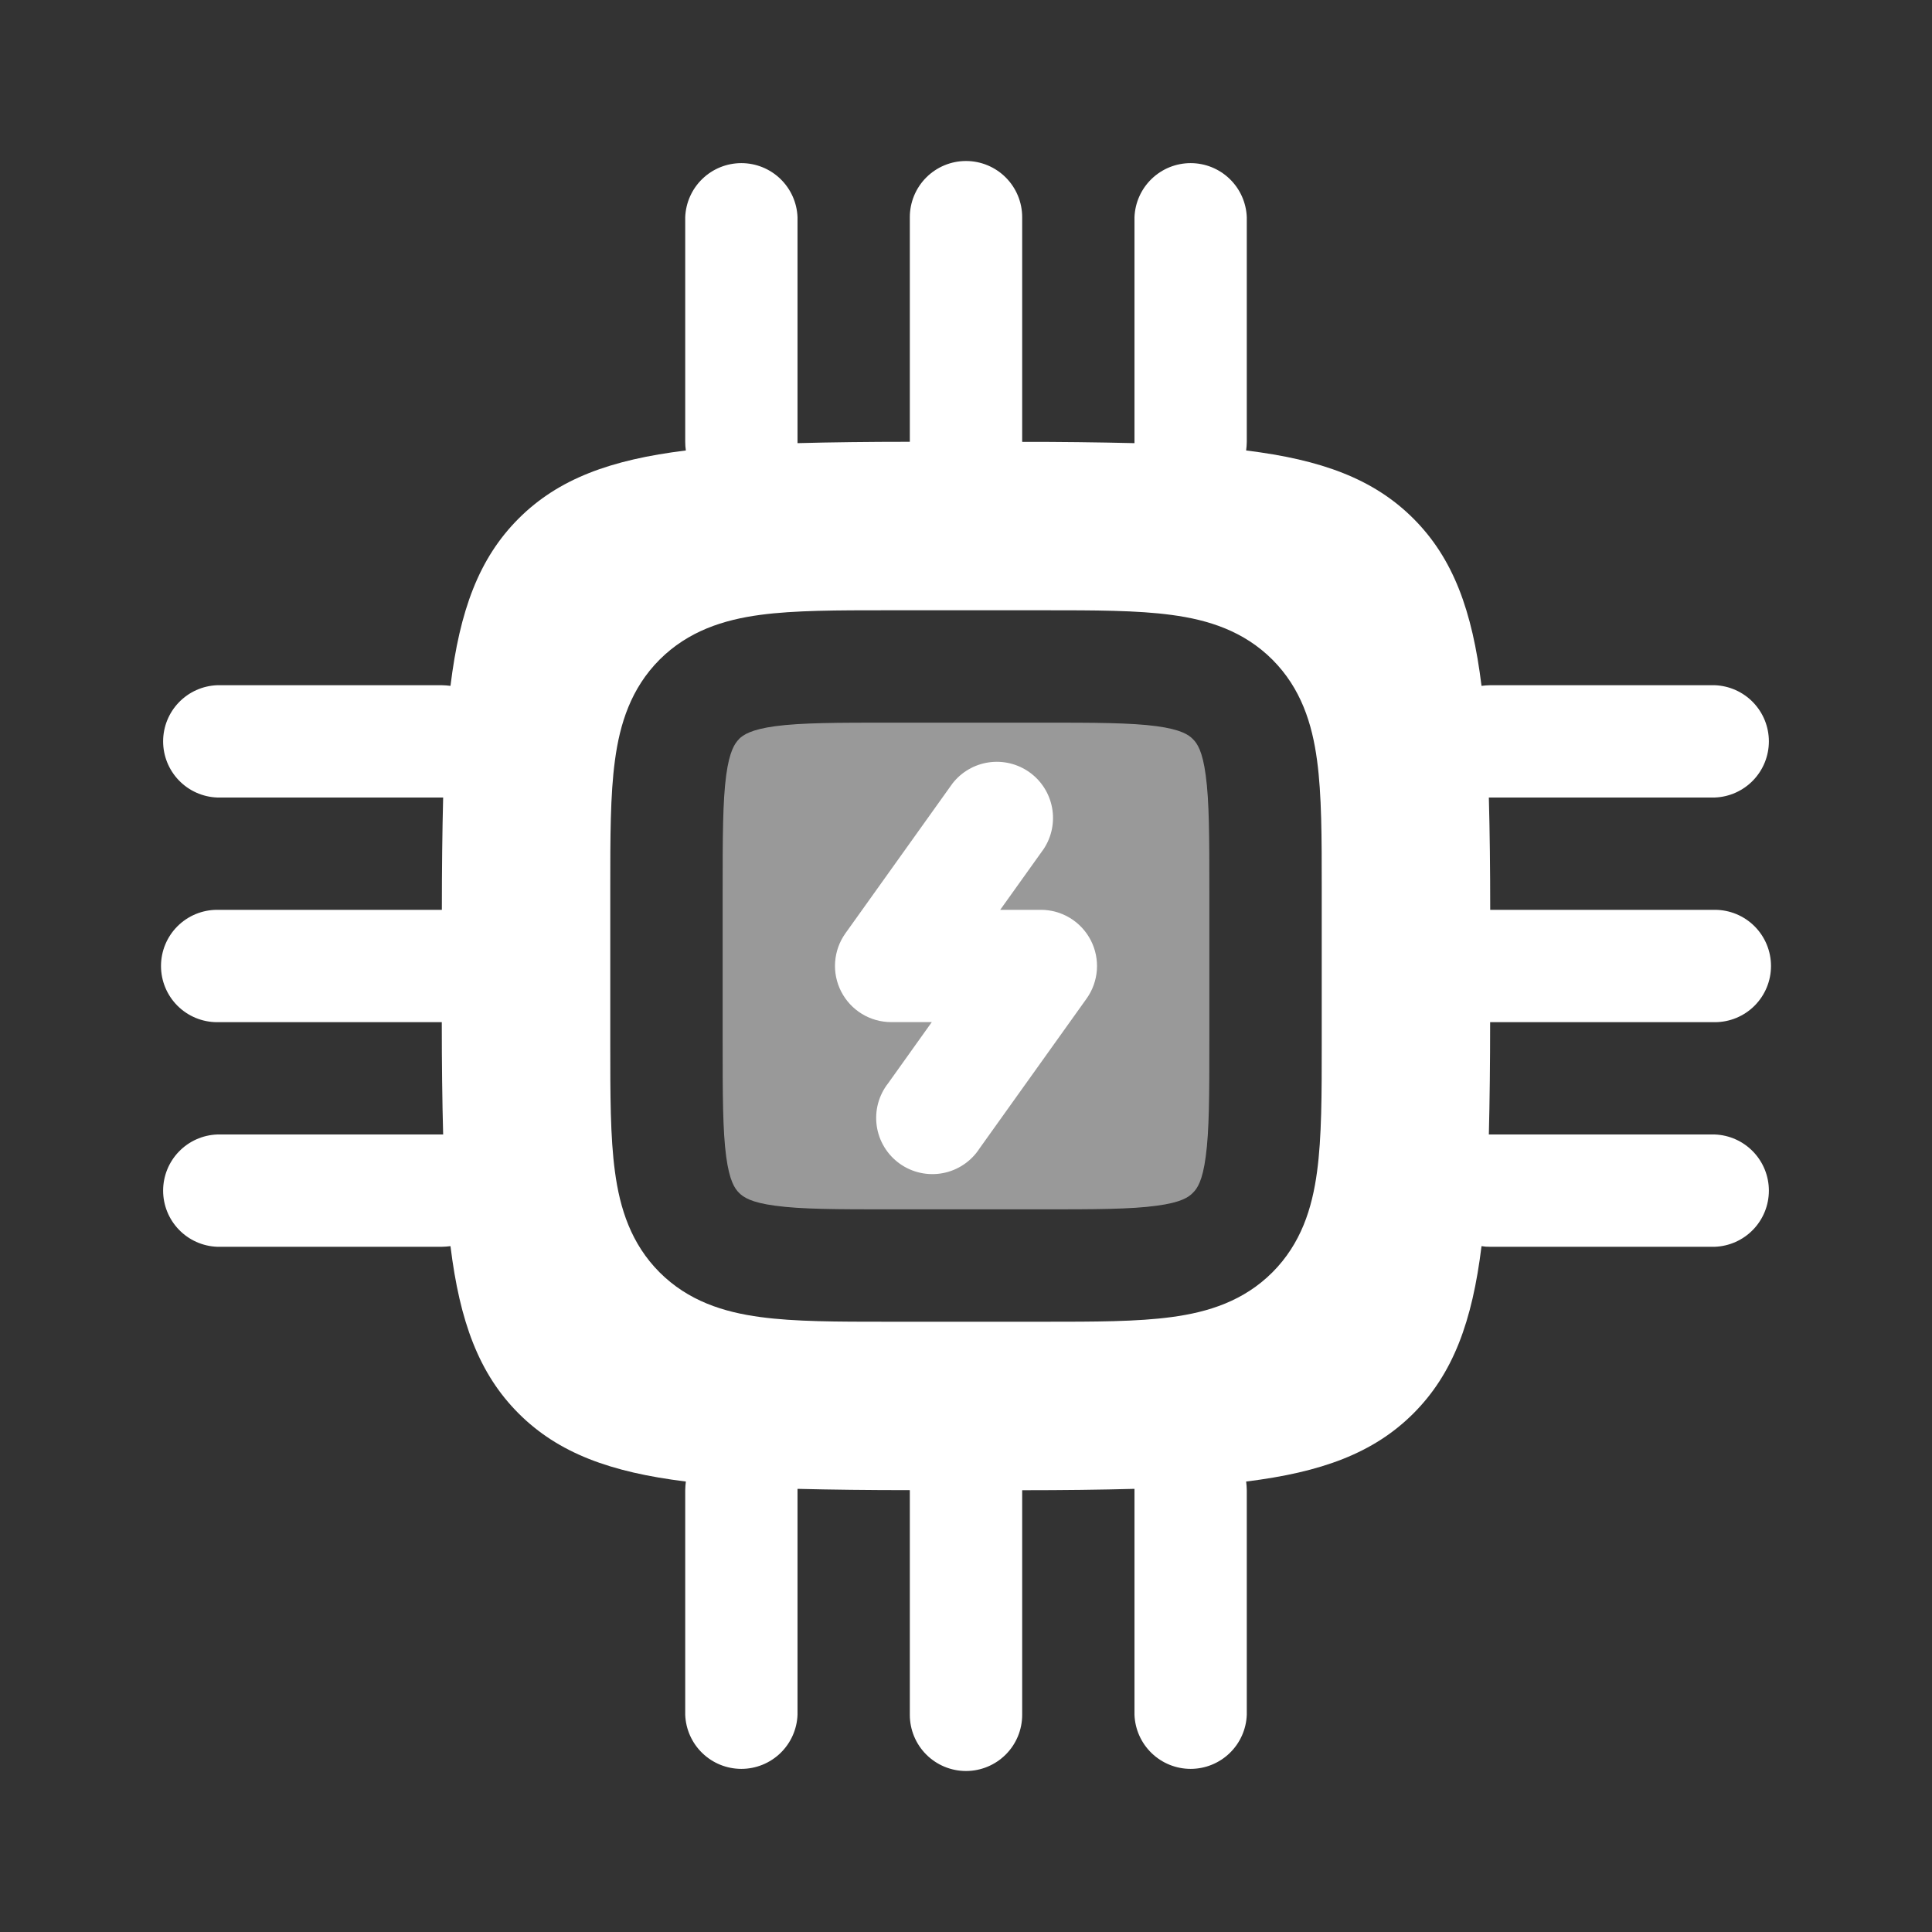
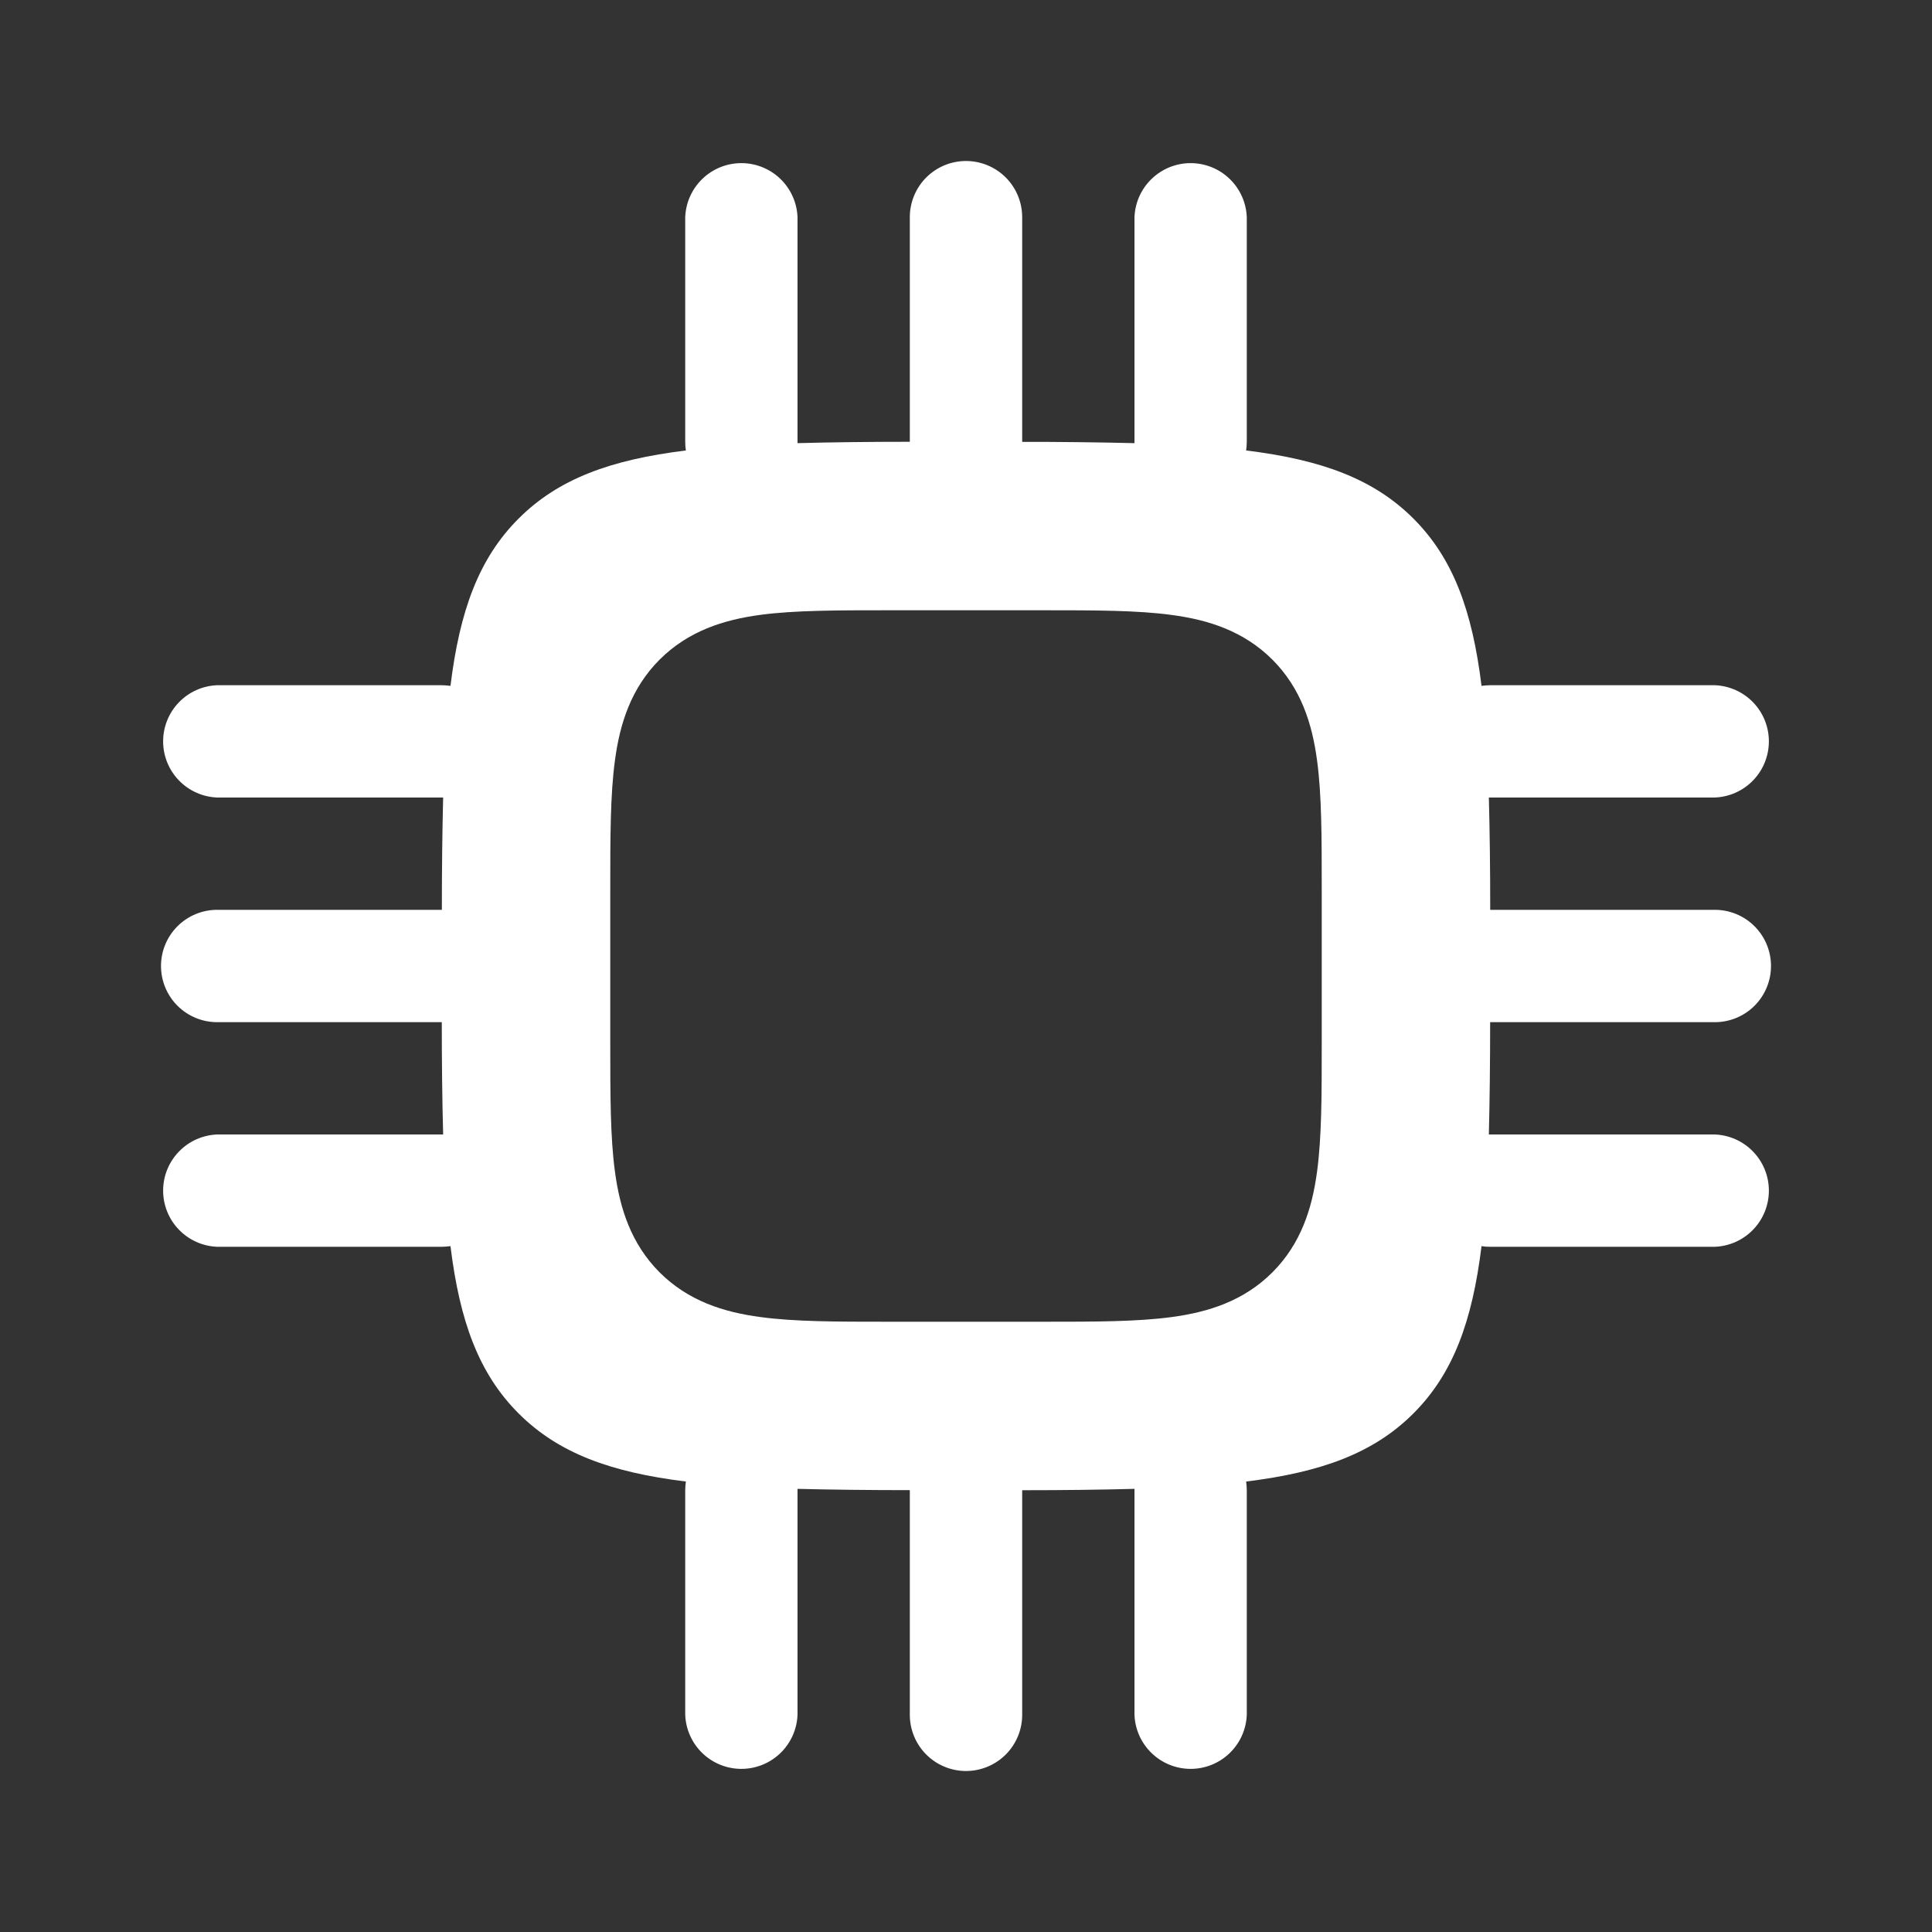
<svg xmlns="http://www.w3.org/2000/svg" width="150" height="150" viewBox="0 0 150 150" fill="none">
  <rect x="0" y="0" width="150" height="150" fill="#333333" stroke="none" />
-   <path opacity="0.5" d="M57.375 57.375C57.712 57.05 58.306 56.638 60.194 56.381C62.212 56.112 64.95 56.106 69.187 56.106H80.812C85.05 56.106 87.787 56.112 89.8 56.381C91.694 56.638 92.287 57.05 92.612 57.381C92.95 57.712 93.362 58.306 93.612 60.194C93.887 62.212 93.894 64.95 93.894 69.188V80.812C93.894 85.05 93.887 87.787 93.612 89.8C93.362 91.694 92.95 92.287 92.612 92.612C92.287 92.95 91.694 93.362 89.8 93.612C87.787 93.888 85.05 93.894 80.812 93.894H69.187C64.95 93.894 62.212 93.888 60.194 93.612C58.306 93.362 57.712 92.95 57.381 92.612C57.05 92.287 56.637 91.694 56.381 89.8C56.112 87.787 56.106 85.05 56.106 80.812V69.188C56.106 64.95 56.112 62.212 56.381 60.194C56.637 58.306 57.05 57.712 57.381 57.381" fill="white" />
  <path fill-rule="evenodd" clip-rule="evenodd" d="M79.362 16.863C79.362 15.706 78.903 14.596 78.085 13.778C77.267 12.96 76.157 12.5 75 12.5C73.843 12.5 72.733 12.96 71.915 13.778C71.097 14.596 70.638 15.706 70.638 16.863V34.3C67.454 34.3 64.548 34.335 61.919 34.406V16.863C61.876 15.735 61.398 14.668 60.585 13.885C59.772 13.102 58.688 12.665 57.559 12.665C56.431 12.665 55.346 13.102 54.534 13.885C53.721 14.668 53.243 15.735 53.2 16.863V34.3C53.2 34.533 53.217 34.758 53.25 34.975C47.4 35.694 43.344 37.181 40.263 40.263C37.181 43.344 35.694 47.4 34.975 53.25C34.751 53.221 34.526 53.205 34.3 53.2H16.863C15.735 53.243 14.668 53.721 13.885 54.534C13.102 55.346 12.665 56.431 12.665 57.559C12.665 58.688 13.102 59.772 13.885 60.585C14.668 61.398 15.735 61.876 16.863 61.919H34.406C34.34 64.544 34.306 67.45 34.306 70.638H16.863C15.706 70.638 14.596 71.097 13.778 71.915C12.96 72.733 12.5 73.843 12.5 75C12.5 76.157 12.96 77.267 13.778 78.085C14.596 78.903 15.706 79.362 16.863 79.362H34.3C34.3 82.546 34.335 85.452 34.406 88.081H16.863C15.735 88.124 14.668 88.602 13.885 89.415C13.102 90.228 12.665 91.312 12.665 92.441C12.665 93.569 13.102 94.654 13.885 95.466C14.668 96.279 15.735 96.757 16.863 96.8H34.3C34.526 96.796 34.751 96.779 34.975 96.75C35.694 102.6 37.181 106.656 40.263 109.738C43.344 112.819 47.4 114.306 53.25 115.025C53.221 115.249 53.205 115.474 53.2 115.7V133.138C53.243 134.265 53.721 135.332 54.534 136.115C55.346 136.898 56.431 137.335 57.559 137.335C58.688 137.335 59.772 136.898 60.585 136.115C61.398 135.332 61.876 134.265 61.919 133.138V115.594C64.544 115.66 67.45 115.694 70.638 115.694V133.138C70.638 134.295 71.097 135.404 71.915 136.222C72.733 137.04 73.843 137.5 75 137.5C76.157 137.5 77.267 137.04 78.085 136.222C78.903 135.404 79.362 134.295 79.362 133.138V115.7C82.546 115.7 85.452 115.665 88.081 115.594V133.138C88.124 134.265 88.602 135.332 89.415 136.115C90.228 136.898 91.312 137.335 92.441 137.335C93.569 137.335 94.654 136.898 95.466 136.115C96.279 135.332 96.757 134.265 96.8 133.138V115.7C96.796 115.474 96.779 115.249 96.75 115.025C102.6 114.306 106.656 112.819 109.738 109.738C112.819 106.656 114.306 102.6 115.025 96.75C115.246 96.787 115.471 96.804 115.7 96.8H133.138C134.265 96.757 135.332 96.279 136.115 95.466C136.898 94.654 137.335 93.569 137.335 92.441C137.335 91.312 136.898 90.228 136.115 89.415C135.332 88.602 134.265 88.124 133.138 88.081H115.594C115.66 85.456 115.694 82.55 115.694 79.362H133.138C134.295 79.362 135.404 78.903 136.222 78.085C137.04 77.267 137.5 76.157 137.5 75C137.5 73.843 137.04 72.733 136.222 71.915C135.404 71.097 134.295 70.638 133.138 70.638H115.7C115.7 67.454 115.665 64.548 115.594 61.919H133.138C134.265 61.876 135.332 61.398 136.115 60.585C136.898 59.772 137.335 58.688 137.335 57.559C137.335 56.431 136.898 55.346 136.115 54.534C135.332 53.721 134.265 53.243 133.138 53.2H115.7C115.474 53.205 115.249 53.221 115.025 53.25C114.306 47.4 112.819 43.344 109.738 40.263C106.656 37.181 102.6 35.694 96.75 34.975C96.779 34.751 96.796 34.526 96.8 34.3V16.863C96.757 15.735 96.279 14.668 95.466 13.885C94.654 13.102 93.569 12.665 92.441 12.665C91.312 12.665 90.228 13.102 89.415 13.885C88.602 14.668 88.124 15.735 88.081 16.863V34.406C85.175 34.337 82.269 34.303 79.362 34.306V16.863ZM59.038 47.737C61.7 47.381 65.037 47.381 68.9 47.381H81.1C84.969 47.381 88.294 47.381 90.963 47.744C93.825 48.125 96.562 48.994 98.787 51.212C101.006 53.438 101.875 56.175 102.256 59.038C102.619 61.7 102.619 65.037 102.619 68.9V81.1C102.619 84.969 102.619 88.294 102.256 90.963C101.875 93.825 101.006 96.562 98.787 98.787C96.562 101.006 93.825 101.875 90.963 102.256C88.294 102.619 84.963 102.619 81.1 102.619H68.9C65.031 102.619 61.7 102.619 59.038 102.256C56.175 101.875 53.438 101.006 51.212 98.787C48.994 96.562 48.125 93.825 47.744 90.963C47.381 88.294 47.381 84.963 47.381 81.1V68.9C47.381 65.031 47.381 61.7 47.744 59.038C48.125 56.175 48.994 53.438 51.212 51.212C53.438 48.994 56.175 48.119 59.038 47.737Z" fill="white" />
-   <path d="M81.037 65.906C81.658 64.964 81.889 63.818 81.682 62.709C81.475 61.6 80.847 60.614 79.93 59.959C79.012 59.303 77.876 59.028 76.76 59.192C75.643 59.356 74.634 59.946 73.944 60.837L65.638 72.463C65.173 73.115 64.897 73.882 64.839 74.681C64.782 75.48 64.945 76.279 65.312 76.991C65.679 77.703 66.234 78.3 66.918 78.718C67.601 79.135 68.387 79.356 69.188 79.356H72.344L68.963 84.094C68.597 84.557 68.329 85.091 68.175 85.661C68.022 86.231 67.986 86.826 68.069 87.411C68.152 87.996 68.353 88.557 68.66 89.062C68.967 89.566 69.373 90.003 69.853 90.346C70.334 90.689 70.879 90.931 71.456 91.057C72.033 91.183 72.63 91.191 73.21 91.08C73.79 90.969 74.341 90.741 74.83 90.41C75.32 90.079 75.737 89.653 76.056 89.156L84.362 77.531C84.827 76.879 85.103 76.111 85.161 75.313C85.218 74.514 85.055 73.715 84.688 73.003C84.321 72.291 83.766 71.693 83.082 71.276C82.398 70.859 81.613 70.638 80.812 70.638H77.656L81.037 65.906Z" fill="white" />
</svg>